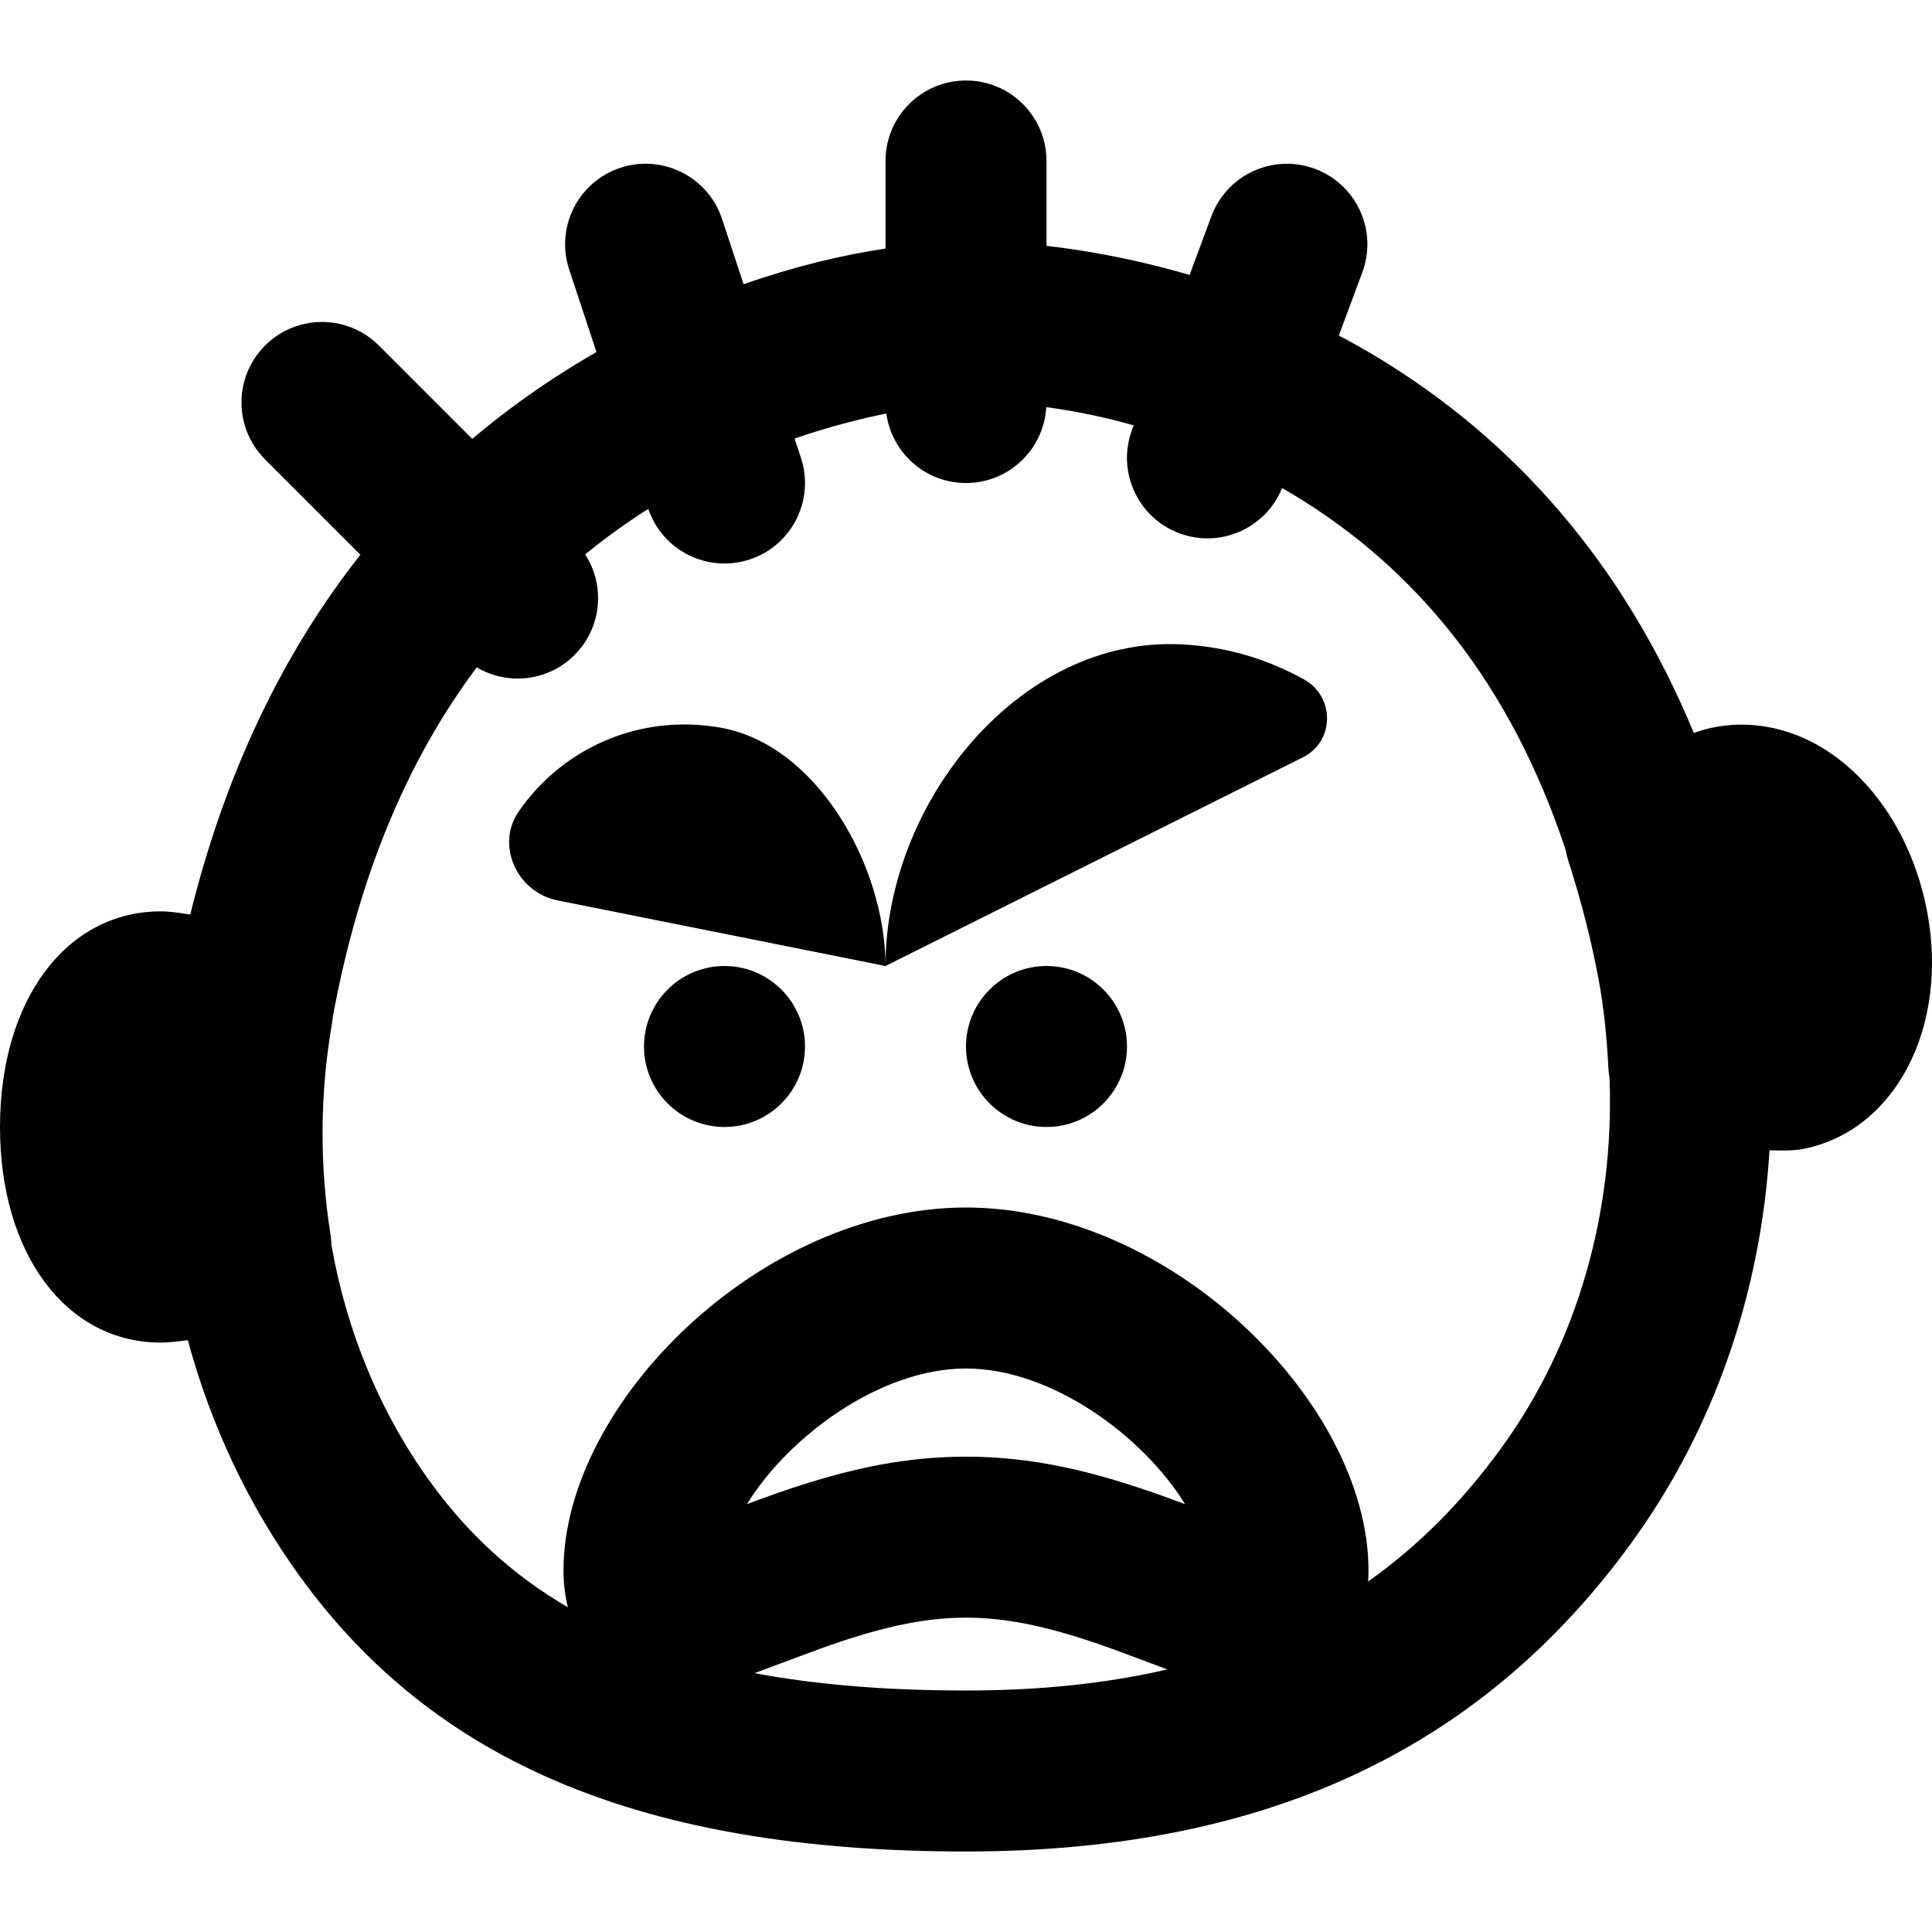
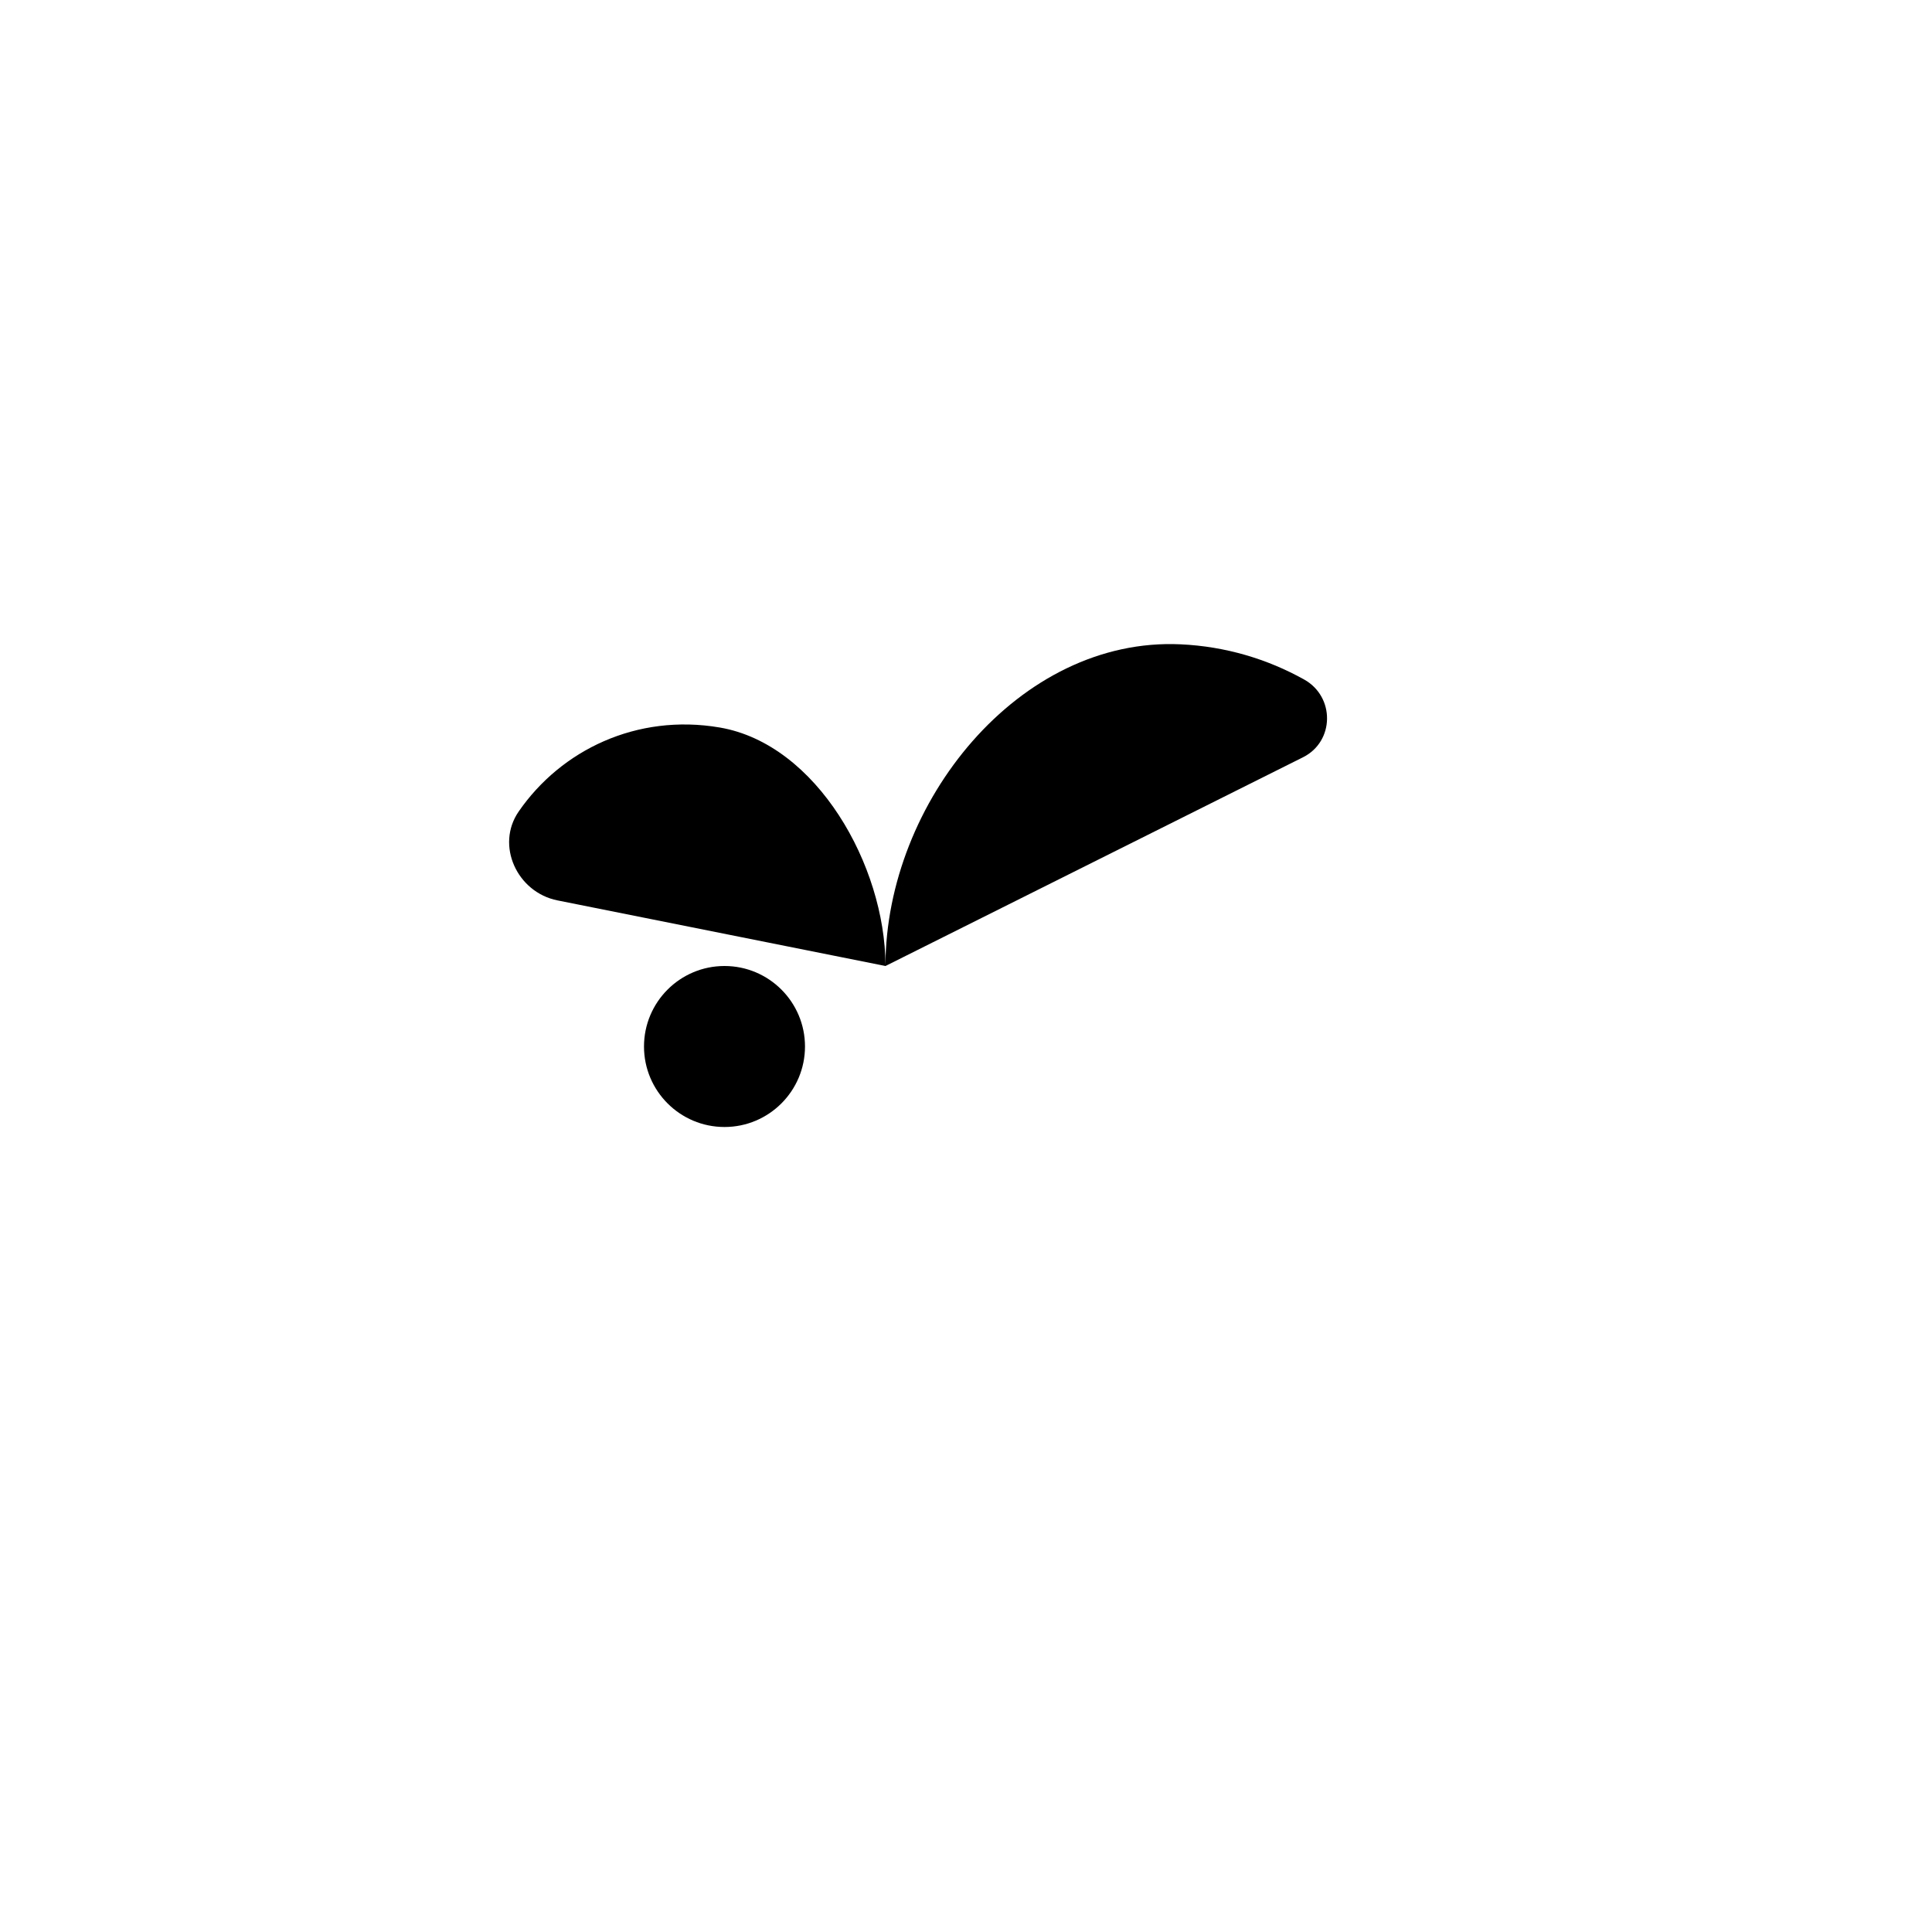
<svg xmlns="http://www.w3.org/2000/svg" fill="#000000" height="800px" width="800px" version="1.1" id="Layer_1" viewBox="0 0 512.002 512.002" xml:space="preserve">
  <g>
    <g>
      <g>
-         <path d="M509.984,238.166c-4.096-17.323-13.867-31.829-26.773-39.808c-9.472-5.824-20.203-7.68-30.357-5.333     c-0.893,0.217-2.297,0.646-3.985,1.199c-18.594-44.893-47.654-77.878-84.582-99.977c-3.132-1.874-6.294-3.643-9.479-5.328     l6.225-16.75c4.105-11.044-1.521-23.324-12.565-27.429c-11.044-4.105-23.324,1.521-27.429,12.565l-5.786,15.568     c-7.173-2.11-14.393-3.847-21.627-5.222c-5.805-1.104-11.257-1.921-16.291-2.501V42.668c0-11.782-9.551-21.333-21.333-21.333     s-21.333,9.551-21.333,21.333v23.202c-11.592,1.744-24.289,4.779-37.604,9.455l-5.713-17.291     c-3.696-11.187-15.762-17.26-26.949-13.563c-11.187,3.696-17.26,15.762-13.563,26.949l7.226,21.87     c-3.667,2.116-7.344,4.363-11.023,6.755c-7.646,4.972-14.945,10.398-21.889,16.27l-24.739-24.739     c-8.331-8.331-21.839-8.331-30.17,0s-8.331,21.839,0,30.17l25.262,25.262c-20.352,25.81-35.724,57.463-45.085,95.342     c-5.289-0.828-6.856-0.829-7.752-0.829C17.536,241.522,0,265.031,0,298.674c0,33.621,17.536,57.131,42.667,57.131     c1.617,0,4.128-0.249,7.112-0.645c6.084,22.505,16.034,43.765,29.761,62.697c35.463,48.866,90.324,72.811,176.461,72.811     c82.41,0,138.218-29.267,176.455-81.955c21.878-30.174,34.185-66.248,36.484-103.867c1.169,0.035,2.195,0.052,3.093,0.052     c4.267,0,5.739-0.363,7.275-0.725C503.904,298.305,517.365,269.313,509.984,238.166z M309.571,396.956     c-19.823-7.173-35.949-10.926-53.571-10.926s-33.748,3.753-53.571,10.926c-0.976,0.353-2.608,0.959-4.473,1.656     c10.935-17.817,35.192-35.942,58.044-35.942s47.108,18.125,58.044,35.942C312.179,397.915,310.546,397.309,309.571,396.956z      M199.919,443.4c0.332-0.118,0.649-0.227,0.989-0.349c2.468-0.888,13.165-4.934,16.038-5.974     c15.573-5.635,27.368-8.38,39.053-8.38s23.479,2.745,39.053,8.38c2.42,0.875,10.372,3.877,14.301,5.335     c-15.863,3.691-33.537,5.589-53.354,5.589C234.801,448.001,216.25,446.464,199.919,443.4z M397.918,383.66     c-10.183,14.032-21.815,25.887-35.359,35.459c0.064-0.965,0.108-1.942,0.108-2.945c0-44.436-52.514-96.171-106.667-96.171     s-106.667,51.734-106.667,96.171c0,3.496,0.404,6.758,1.156,9.767c-14.698-8.545-26.572-19.577-36.413-33.137     c-13.379-18.452-22.196-39.927-26.224-62.755c-0.029-0.888-0.093-1.782-0.236-2.682c-2.987-18.773-2.837-37.824,0.427-56.555     c0.078-0.45,0.117-0.896,0.166-1.344c0.026-0.145,0.048-0.289,0.075-0.434c6.975-37.699,20.016-68.091,38.059-92.175     c8.18,4.829,18.881,3.754,25.909-3.274c7.246-7.246,8.182-18.405,2.823-26.672c4.869-3.968,9.944-7.668,15.223-11.1     c0.499-0.325,1.004-0.635,1.505-0.954c3.761,11.079,15.759,17.074,26.889,13.396c11.187-3.696,17.26-15.762,13.563-26.949     l-1.681-5.086c6.563-2.262,13.174-4.145,19.786-5.665c1.559-0.358,3.067-0.686,4.525-0.987     c1.419,10.406,10.318,18.431,21.113,18.431c11.366,0,20.629-8.896,21.271-20.101c7.332,0.971,15.12,2.542,23.17,4.824     l-0.438,1.179c-4.105,11.044,1.521,23.324,12.565,27.429c10.852,4.033,22.892-1.332,27.202-11.998     c0.869,0.5,1.738,1.006,2.607,1.526c32.852,19.659,57.904,50.203,72.549,94.409c0.165,0.91,0.368,1.819,0.658,2.723     c3.563,11.093,6.208,21.525,8.128,31.915c1.259,6.805,2.069,14.187,2.539,23.211c0.043,0.887,0.158,1.752,0.306,2.607     C427.829,321.417,418.014,355.943,397.918,383.66z" />
        <path d="M345.613,180.078c-9.749-5.44-20.843-8.768-32.661-9.323c-42.924-2.044-78.152,42.024-78.29,84.995     c-0.114-26.26-18.125-58.558-43.963-62.96c-21.973-3.733-42.005,5.995-53.227,22.251c-6.208,8.96-0.427,21.44,10.261,23.573     l86.925,17.385c0,0.001,0,0.003,0,0.004l0.005-0.003l0.003,0.001c0-0.001,0-0.001,0-0.002l110.648-55.313     C353.698,196.483,353.805,184.643,345.613,180.078z" />
        <path d="M192,256.001c-11.776,0-21.333,9.557-21.333,21.333s9.557,21.333,21.333,21.333s21.333-9.557,21.333-21.333     S203.776,256.001,192,256.001z" />
-         <path d="M277.333,256.001c-11.776,0-21.333,9.557-21.333,21.333s9.557,21.333,21.333,21.333s21.333-9.557,21.333-21.333     S289.109,256.001,277.333,256.001z" />
      </g>
    </g>
  </g>
</svg>